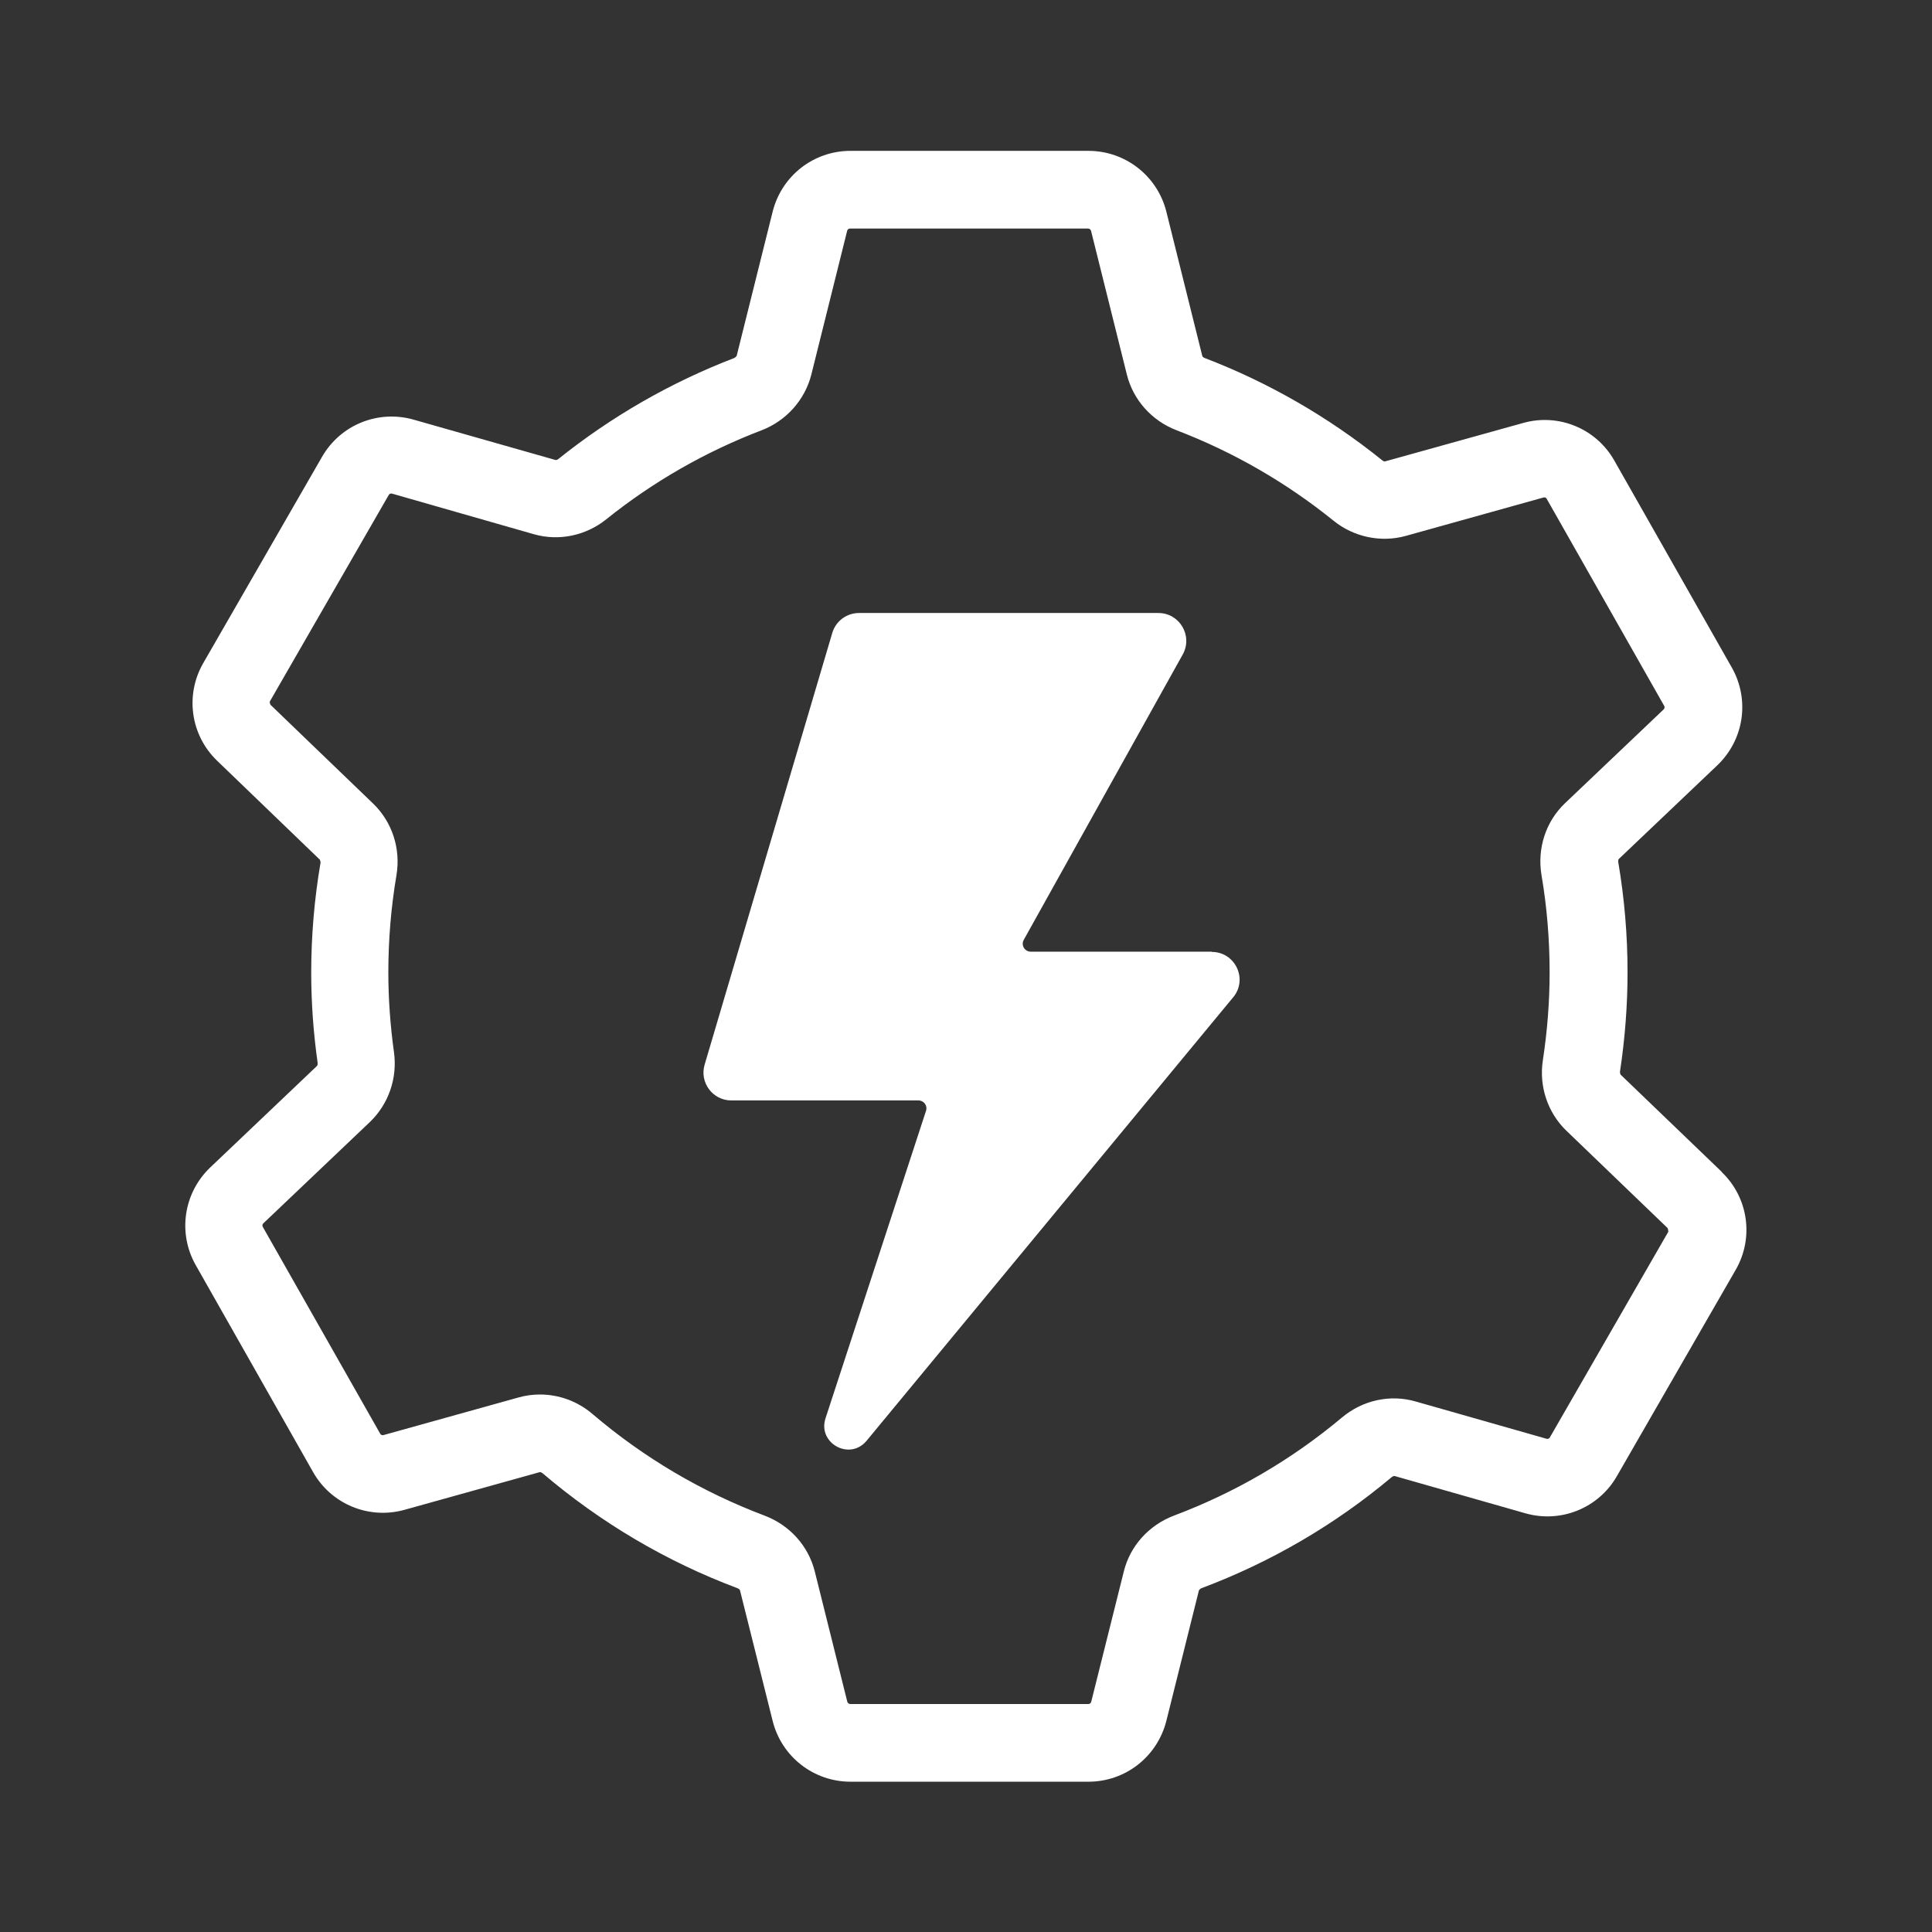
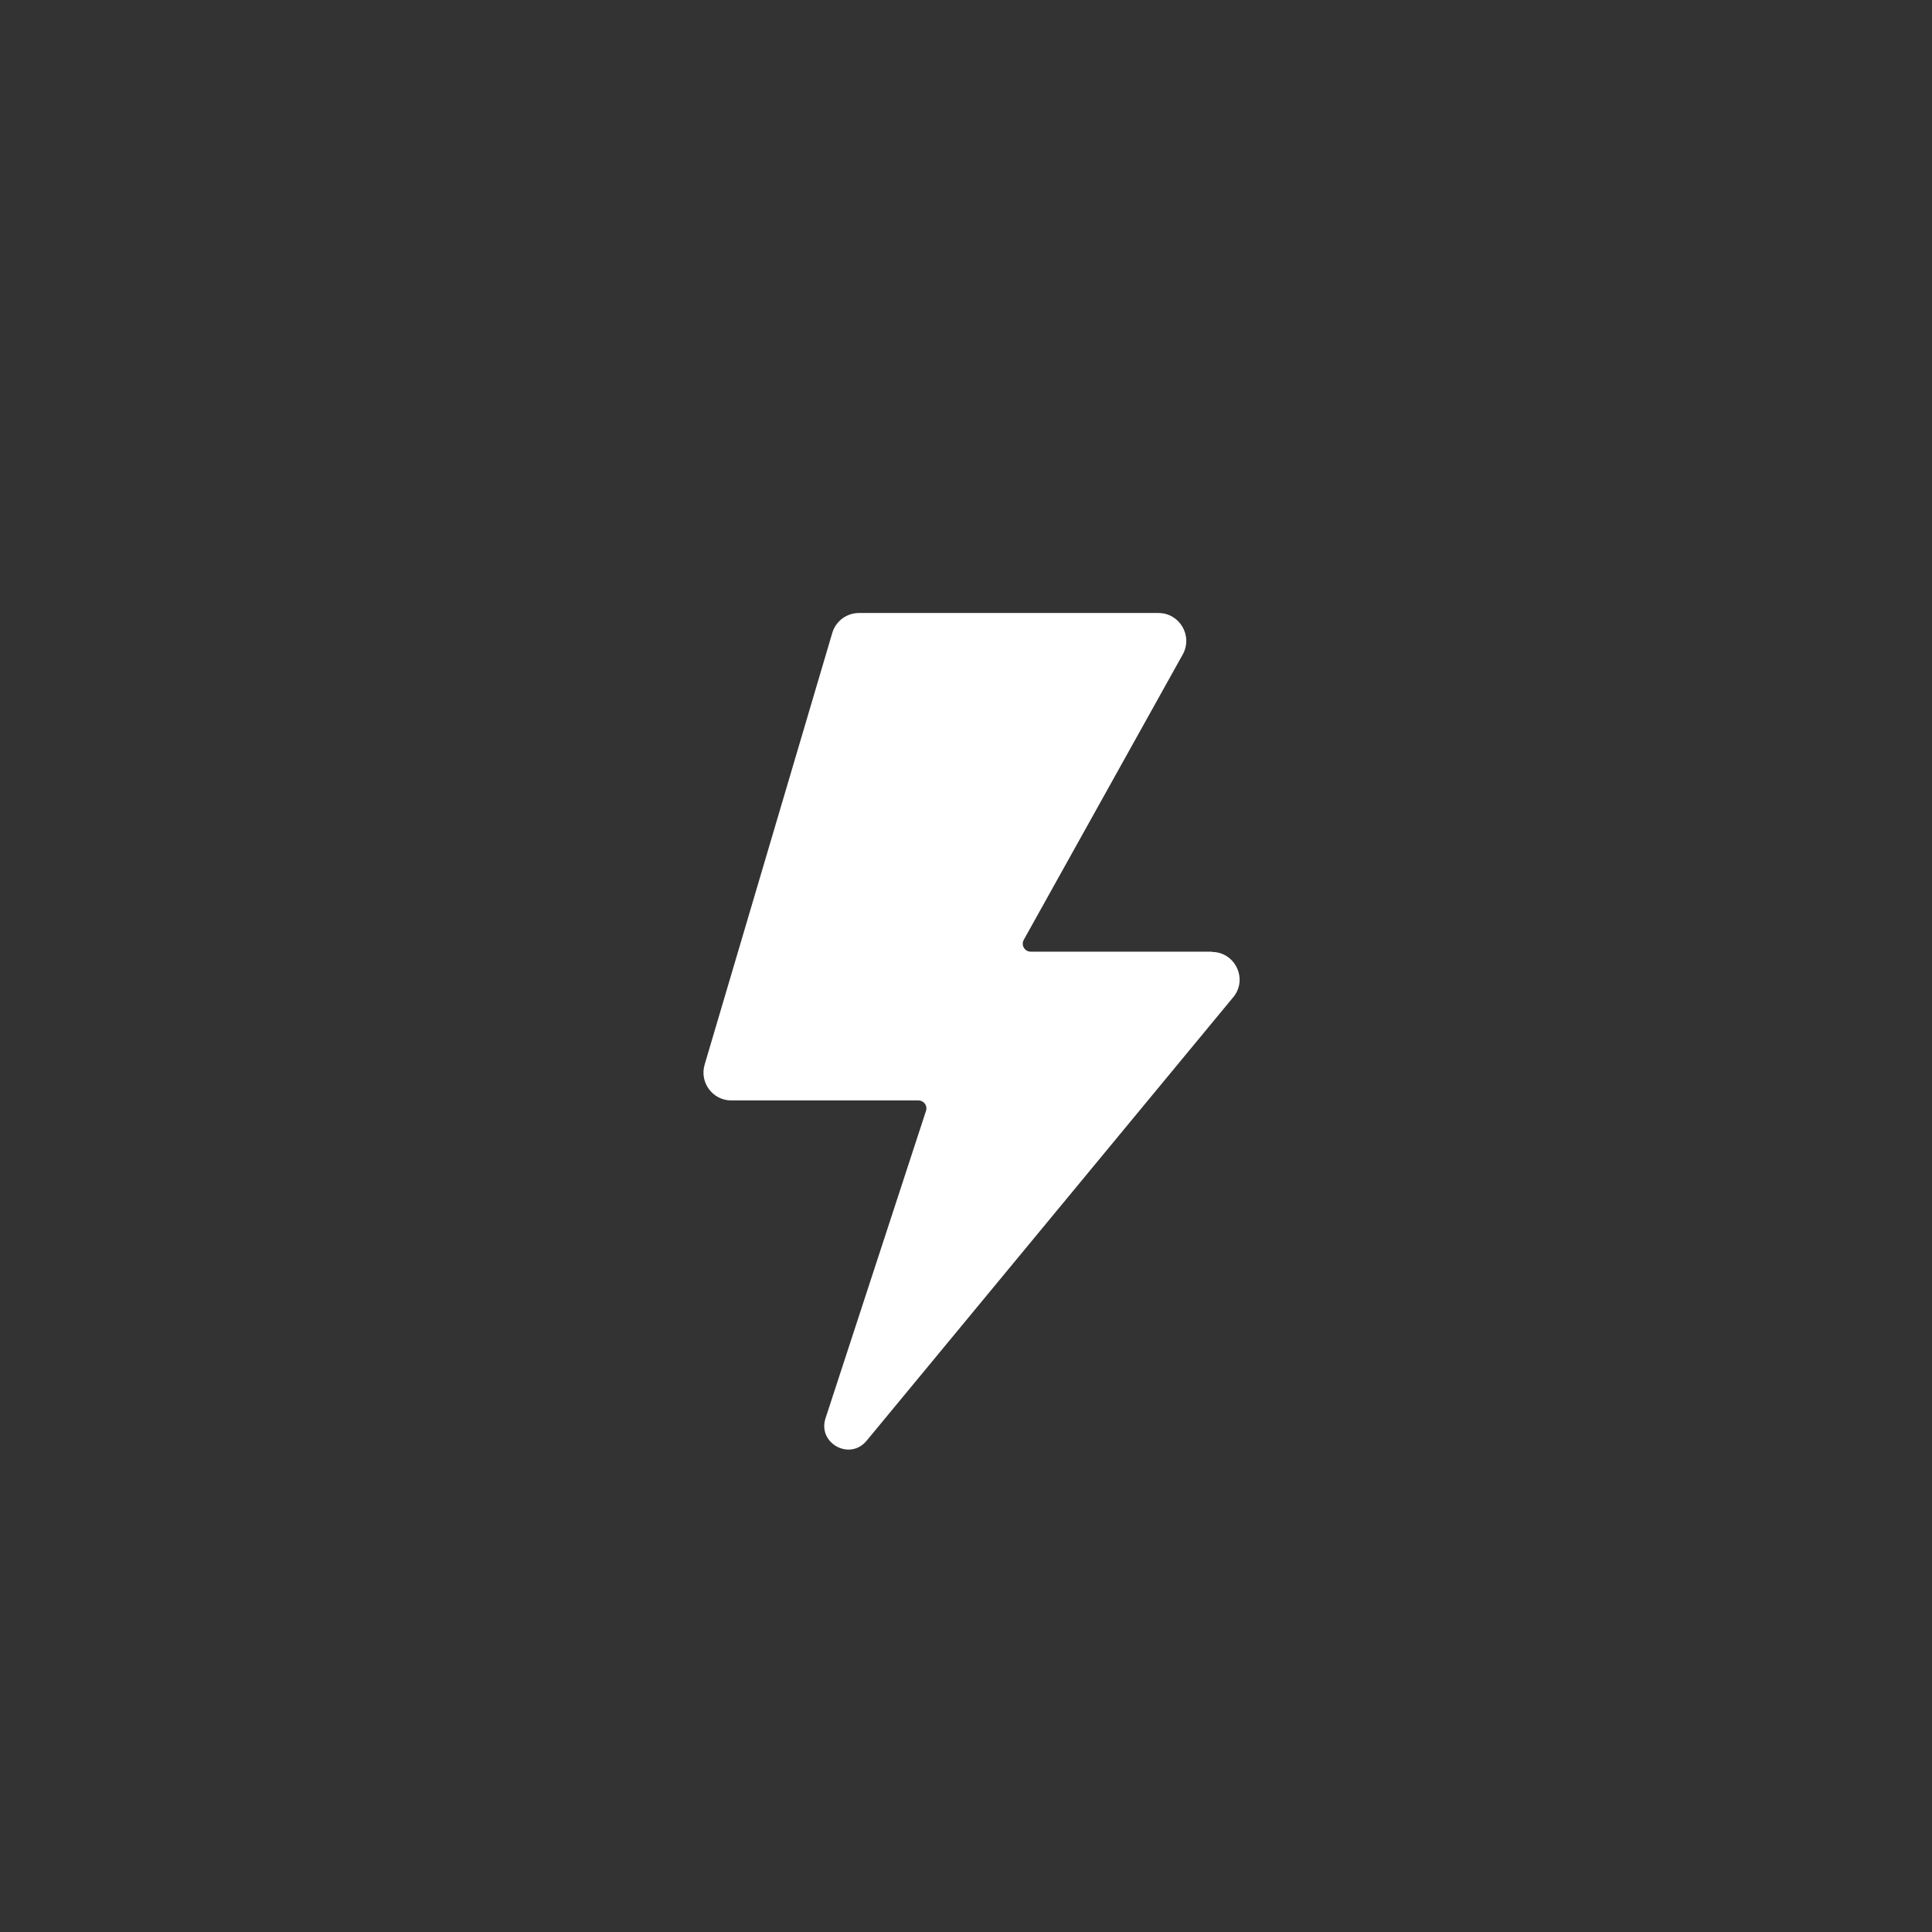
<svg xmlns="http://www.w3.org/2000/svg" width="24" height="24" viewBox="0 0 24 24" fill="none">
  <rect x="0" y="0" width="24" height="24" fill="#333333" stroke="none" />
-   <path d="M21.389 14.558L20.131 13.349C20.131 13.349 20.122 13.325 20.124 13.313C20.186 12.902 20.218 12.487 20.218 12.079C20.218 11.618 20.179 11.158 20.102 10.706C20.102 10.702 20.1 10.68 20.11 10.67L21.334 9.506C21.665 9.19 21.739 8.693 21.514 8.294L20.054 5.722C19.829 5.323 19.361 5.131 18.922 5.254L17.208 5.731C17.194 5.736 17.177 5.724 17.172 5.719C16.505 5.182 15.761 4.752 14.964 4.447C14.952 4.442 14.938 4.433 14.935 4.421L14.489 2.63C14.378 2.186 13.98 1.874 13.521 1.874H10.565C10.106 1.874 9.71 2.184 9.598 2.63L9.151 4.421C9.151 4.421 9.134 4.442 9.122 4.447C8.333 4.75 7.598 5.172 6.936 5.702C6.926 5.71 6.912 5.717 6.9 5.714L5.138 5.213C4.699 5.088 4.231 5.275 4.001 5.674L2.525 8.237C2.297 8.633 2.366 9.132 2.698 9.451L3.974 10.68C3.974 10.68 3.984 10.711 3.982 10.716C3.905 11.165 3.866 11.626 3.866 12.082C3.866 12.454 3.893 12.83 3.946 13.205C3.946 13.222 3.946 13.234 3.936 13.243L2.611 14.503C2.28 14.82 2.206 15.317 2.431 15.715L3.89 18.288C4.116 18.686 4.582 18.878 5.023 18.756L6.703 18.288C6.718 18.283 6.734 18.298 6.739 18.3C7.459 18.914 8.275 19.397 9.163 19.73C9.175 19.735 9.187 19.742 9.192 19.754L9.598 21.377C9.708 21.821 10.106 22.133 10.565 22.133H13.521C13.98 22.133 14.376 21.823 14.489 21.377L14.894 19.754C14.894 19.754 14.911 19.735 14.923 19.73C15.787 19.406 16.584 18.941 17.29 18.348C17.299 18.341 17.314 18.334 17.326 18.336L18.95 18.799C19.39 18.924 19.858 18.734 20.085 18.338L21.561 15.775C21.79 15.379 21.72 14.878 21.389 14.561V14.558ZM20.729 15.293L19.253 17.856C19.245 17.87 19.229 17.878 19.212 17.873L17.587 17.41C17.27 17.318 16.927 17.393 16.67 17.609C16.046 18.132 15.343 18.542 14.582 18.828C14.273 18.946 14.04 19.202 13.961 19.519L13.555 21.142C13.55 21.158 13.536 21.168 13.519 21.168H10.562C10.546 21.168 10.531 21.156 10.526 21.142L10.121 19.519C10.041 19.202 9.809 18.946 9.499 18.828C8.717 18.533 7.997 18.108 7.361 17.566C7.176 17.407 6.943 17.323 6.708 17.323C6.619 17.323 6.53 17.335 6.444 17.359L4.764 17.827C4.75 17.832 4.73 17.825 4.723 17.81L3.264 15.24C3.257 15.226 3.259 15.206 3.271 15.197L4.596 13.937C4.826 13.716 4.939 13.394 4.894 13.07C4.848 12.739 4.824 12.406 4.824 12.079C4.824 11.674 4.858 11.268 4.925 10.872C4.98 10.543 4.872 10.212 4.637 9.984L3.36 8.755C3.36 8.755 3.346 8.726 3.353 8.712L4.829 6.149C4.836 6.134 4.855 6.127 4.87 6.132L6.631 6.636C6.941 6.725 7.277 6.655 7.531 6.451C8.114 5.983 8.765 5.611 9.461 5.345C9.768 5.227 9.998 4.968 10.078 4.656L10.524 2.866C10.529 2.849 10.543 2.839 10.56 2.839H13.517C13.534 2.839 13.548 2.851 13.553 2.866L13.999 4.656C14.078 4.97 14.309 5.227 14.616 5.345C15.319 5.614 15.977 5.993 16.565 6.468C16.817 6.672 17.153 6.742 17.46 6.658L19.174 6.18C19.19 6.175 19.207 6.182 19.214 6.197L20.674 8.77C20.681 8.784 20.678 8.803 20.666 8.813L19.442 9.977C19.202 10.205 19.094 10.538 19.149 10.87C19.217 11.268 19.25 11.676 19.25 12.082C19.25 12.442 19.221 12.809 19.166 13.171C19.116 13.495 19.226 13.822 19.457 14.045L20.714 15.254C20.714 15.254 20.729 15.283 20.721 15.298L20.729 15.293Z" fill="white" />
  <path d="M15.053 11.822H12.804C12.729 11.822 12.681 11.741 12.717 11.676L14.693 8.129C14.82 7.898 14.654 7.615 14.39 7.615H10.67C10.517 7.615 10.382 7.716 10.339 7.862L8.753 13.226C8.688 13.447 8.853 13.67 9.084 13.67H11.409C11.477 13.67 11.525 13.735 11.503 13.8L10.255 17.618C10.154 17.928 10.555 18.149 10.764 17.899L15.331 12.374C15.499 12.146 15.336 11.825 15.053 11.825V11.822Z" fill="white" />
</svg>